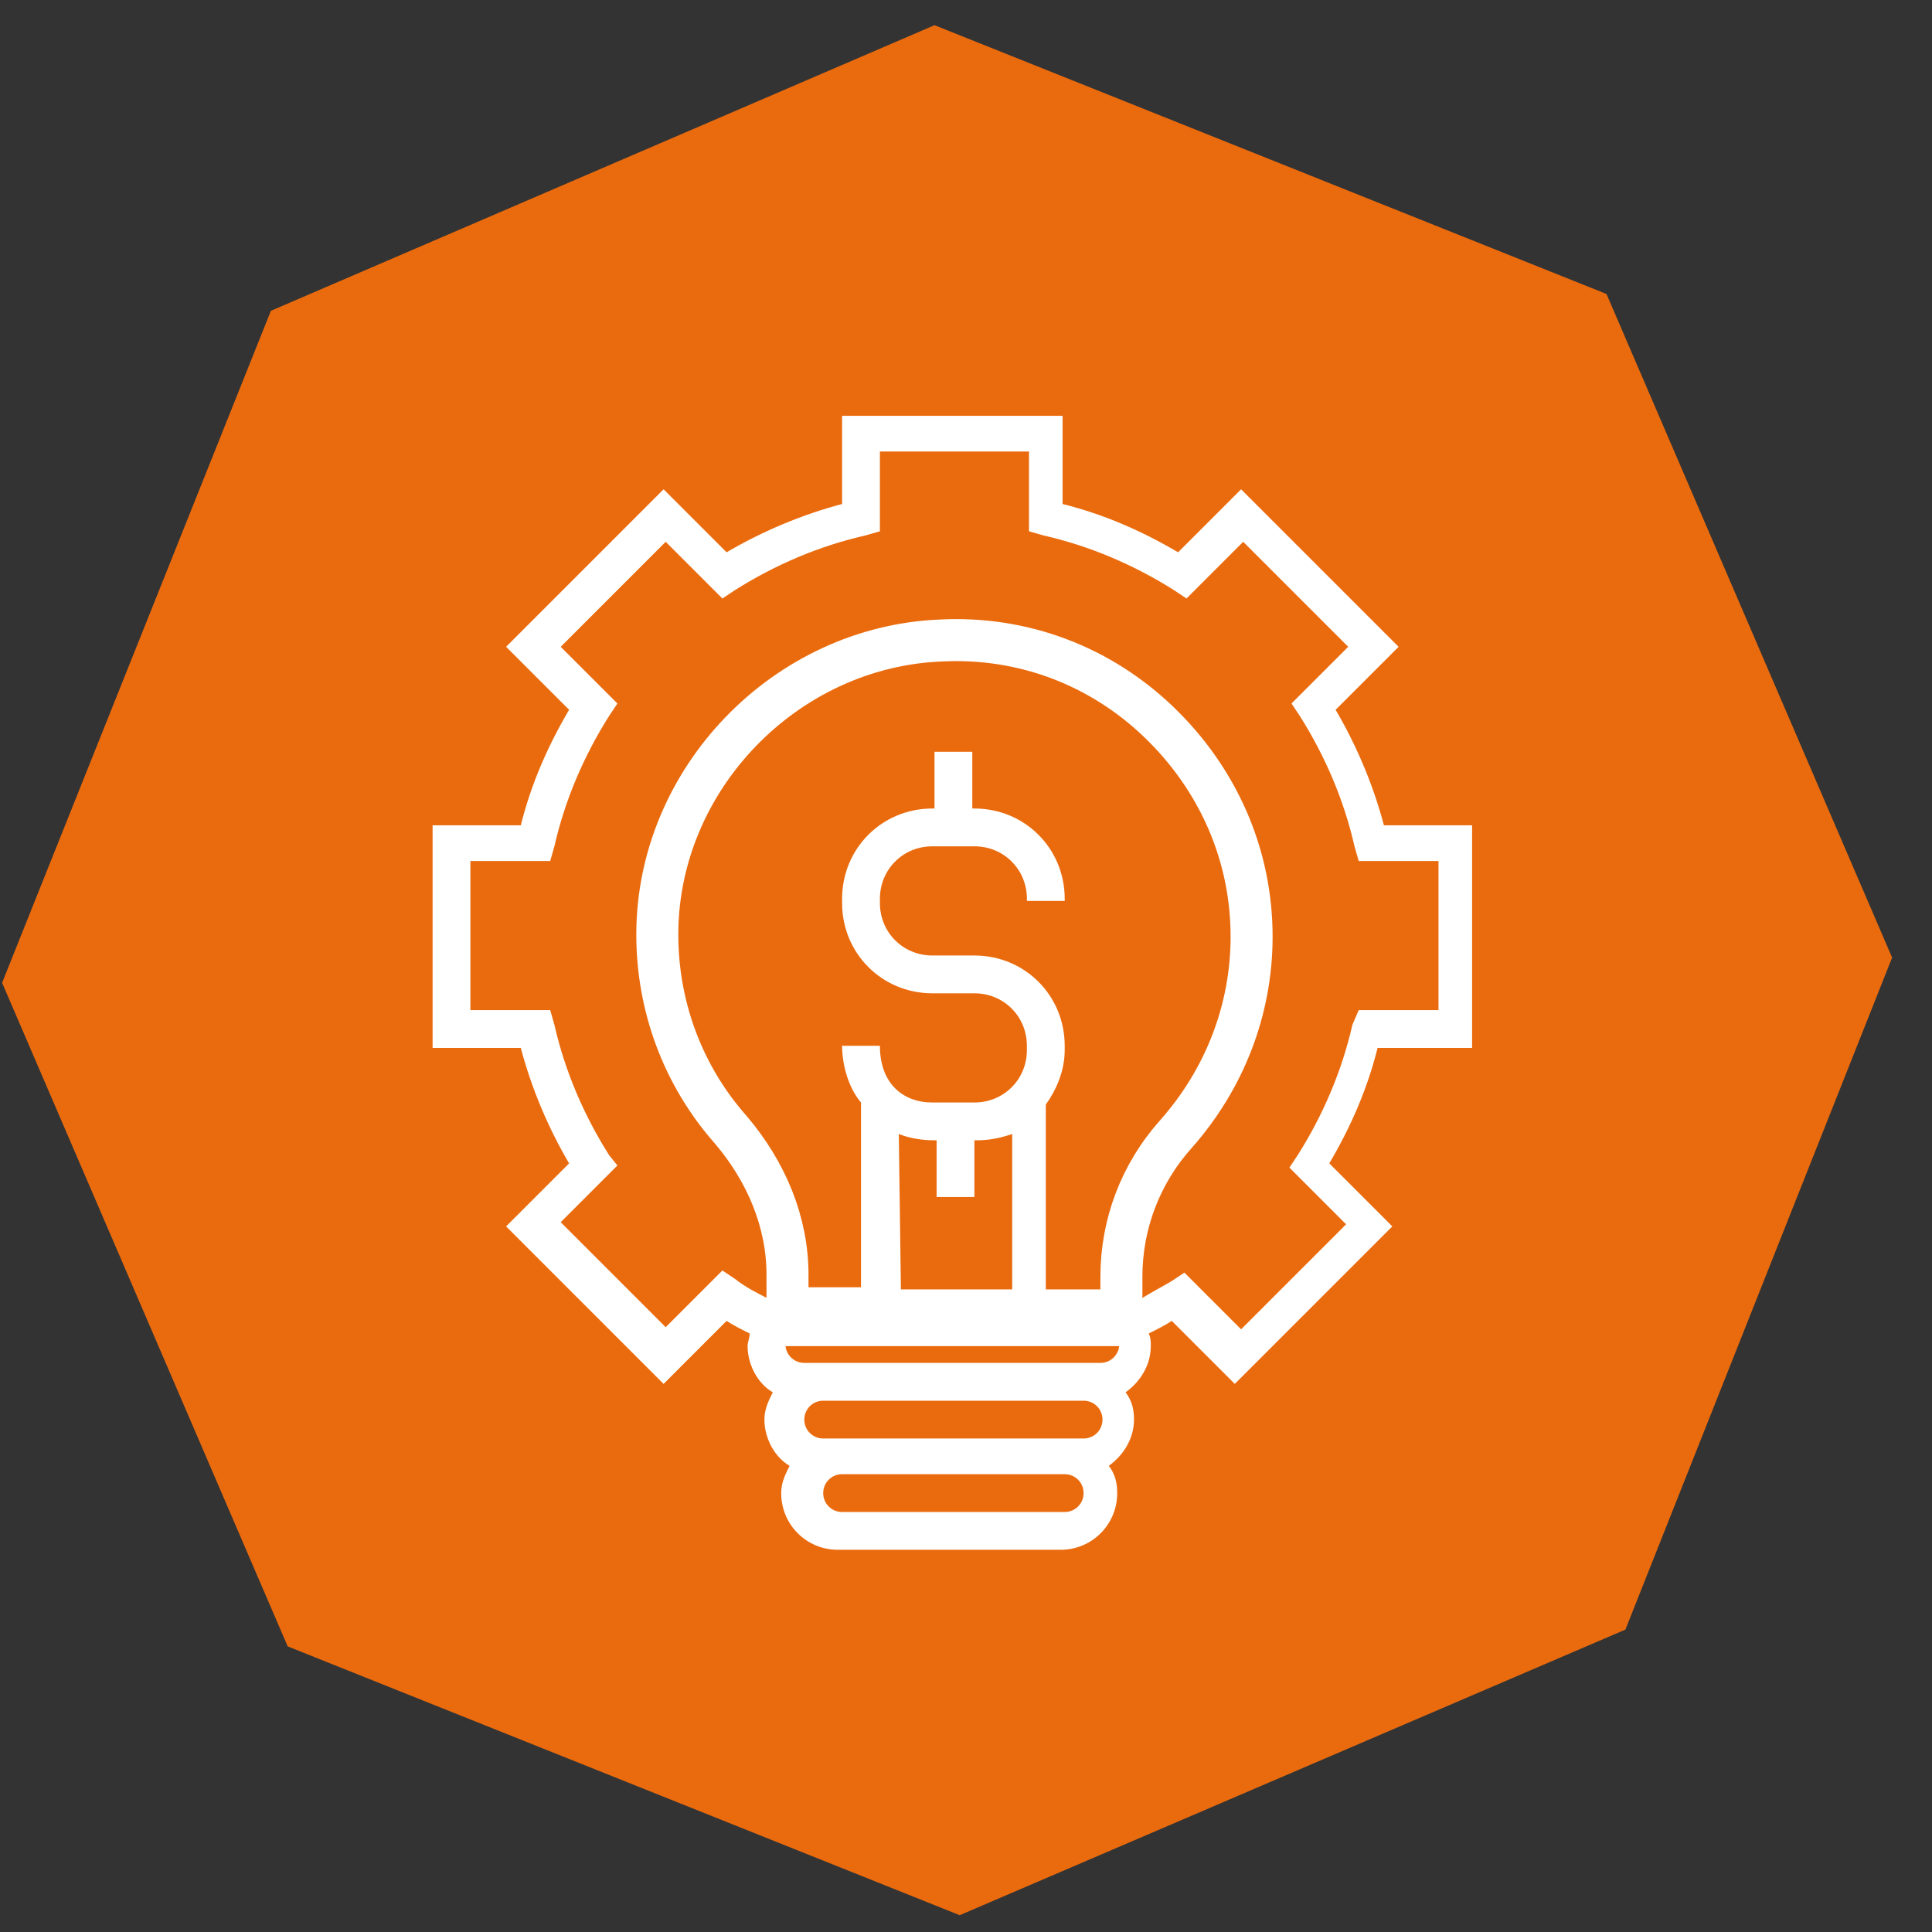
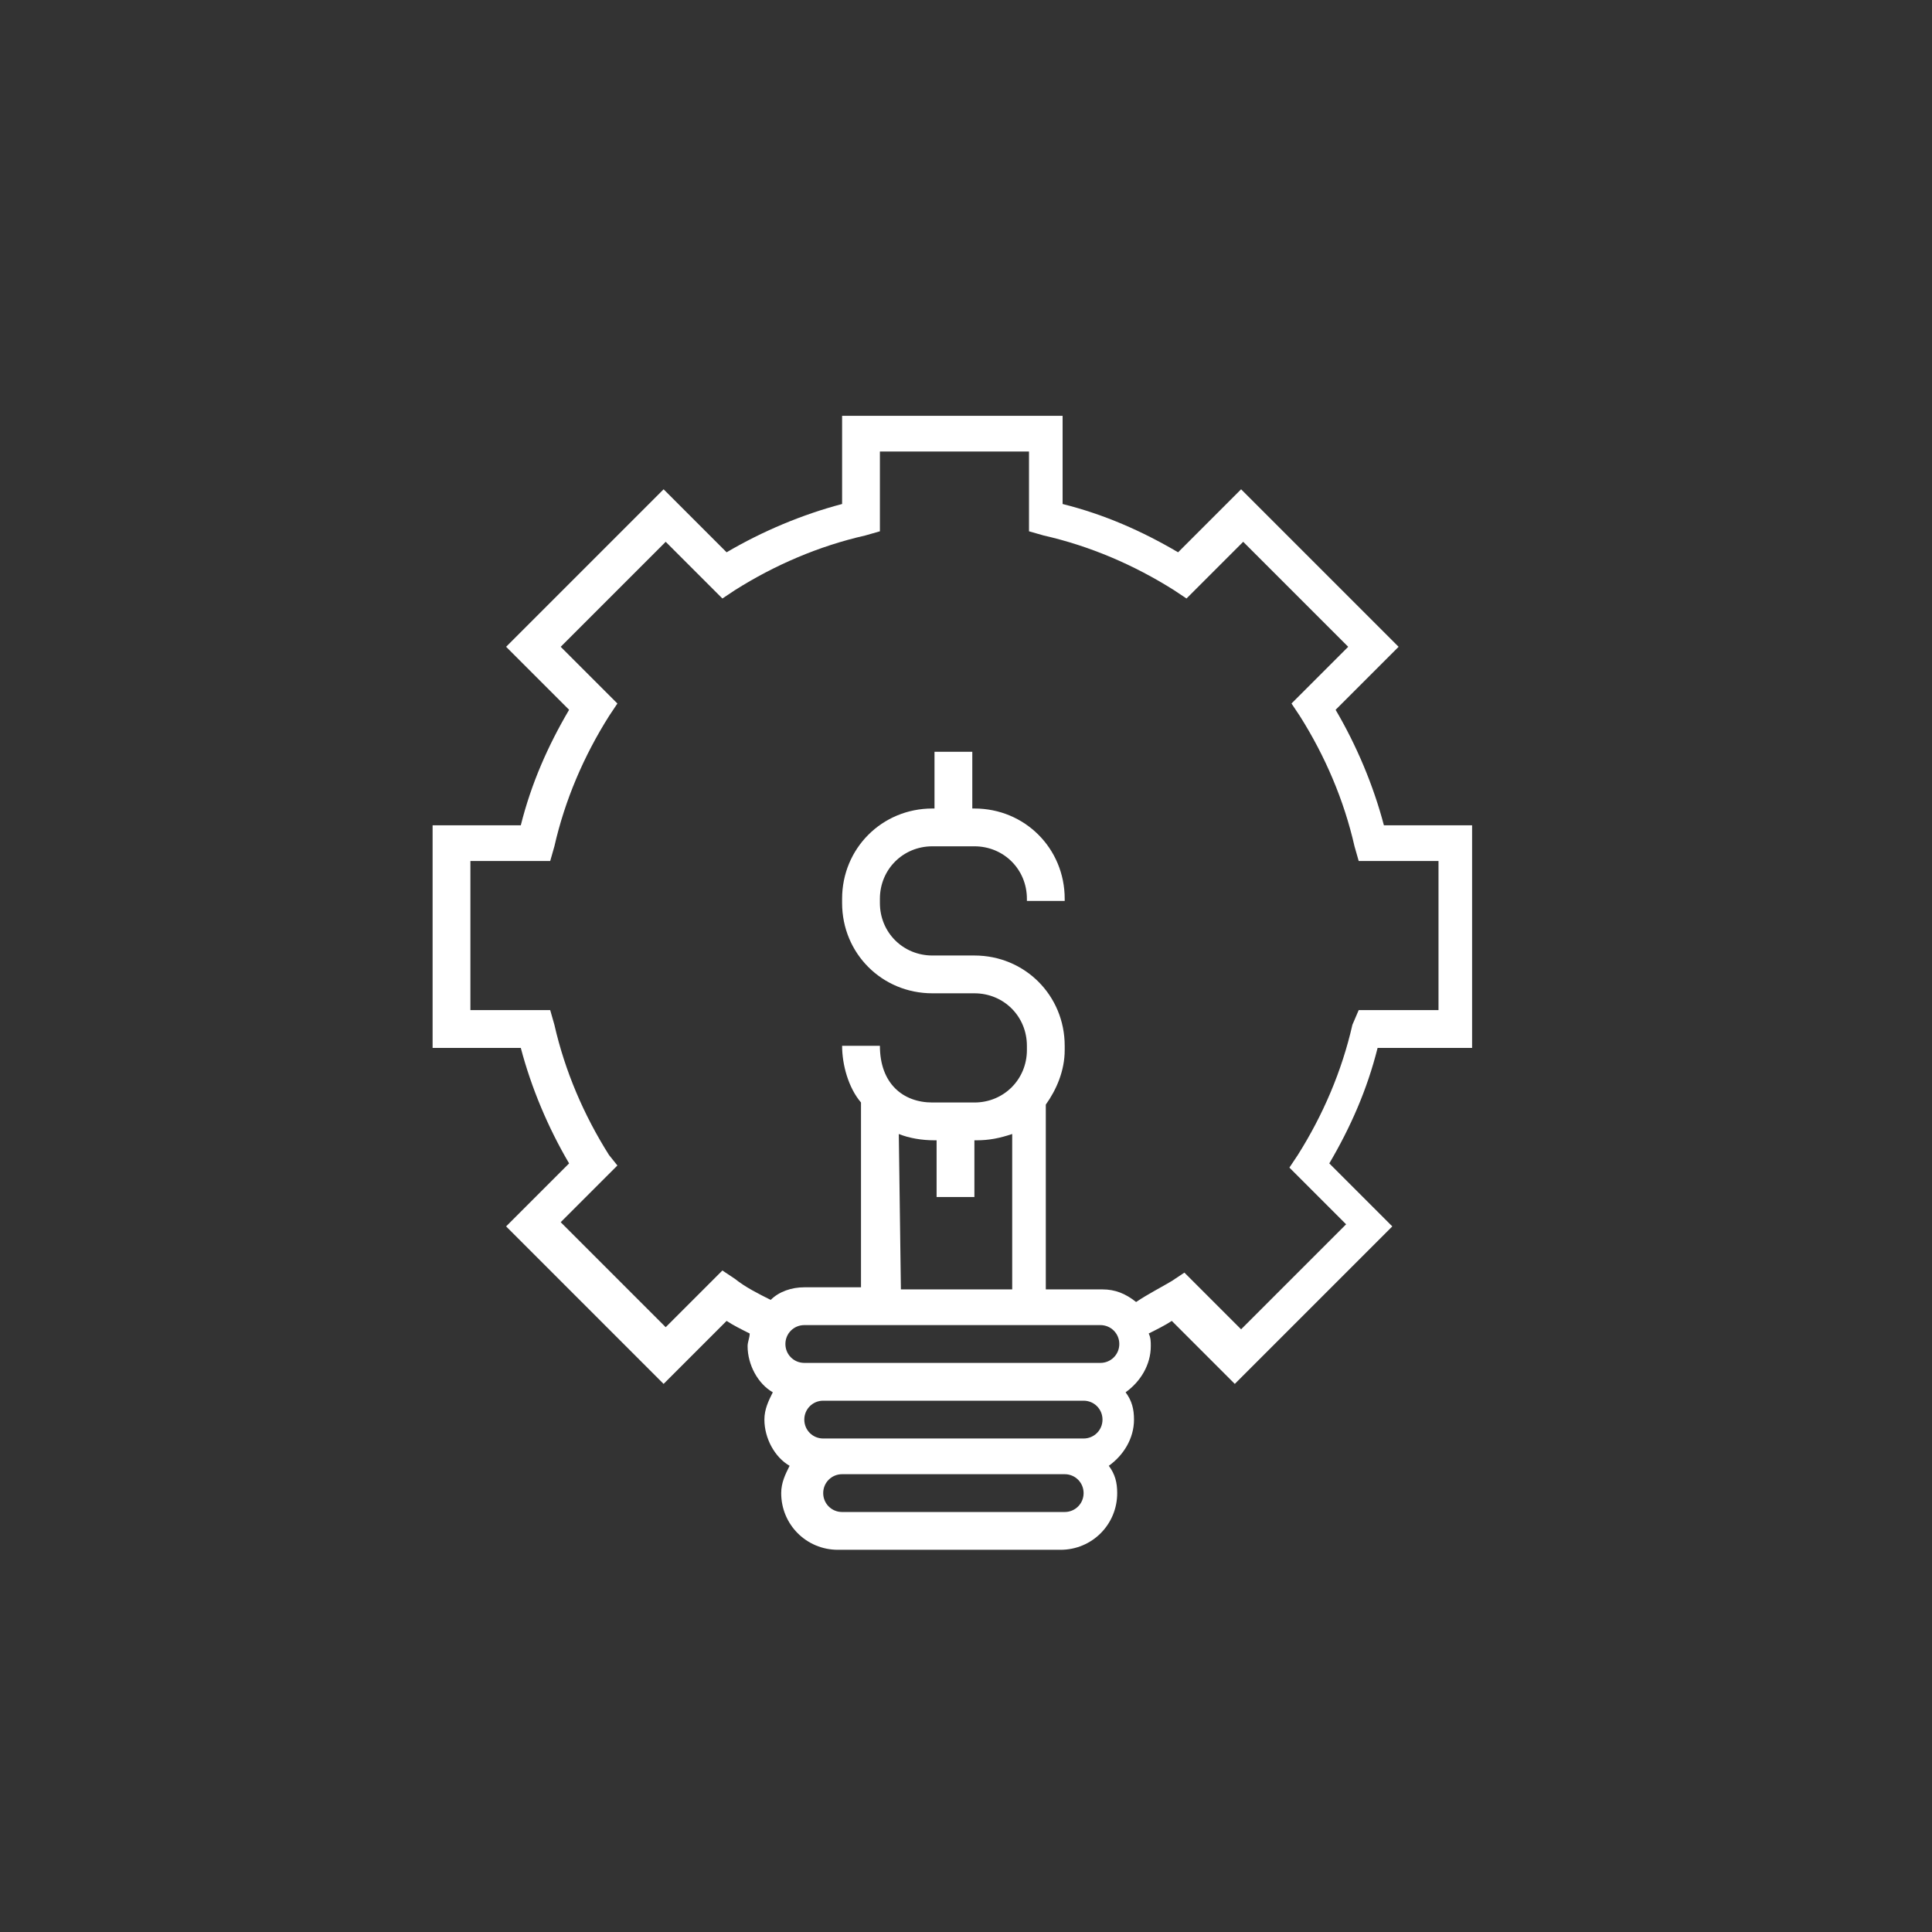
<svg xmlns="http://www.w3.org/2000/svg" id="Livello_1" x="0px" y="0px" viewBox="0 0 92 92" style="enable-background:new 0 0 92 92;" xml:space="preserve">
  <rect x="0" y="0" width="92" height="92" fill="#333333" stroke="none" />
  <style type="text/css"> .st0{fill:#EA6B0E;} .st1{fill:none;stroke:#FFFFFF;stroke-width:2;stroke-miterlimit:10;} .st2{fill:#FFFFFF;} </style>
  <g>
-     <polygon class="st0" points="77.4,77.6 45.7,91.2 13.7,78.4 0.1,46.8 12.9,14.8 44.5,1.2 76.5,14 90.1,45.6 " />
    <g>
      <g>
-         <path class="st1" d="M53.4,63.1H37.5v-2.4c0-2.5-1-4.9-2.7-6.9c-2.3-2.6-3.5-5.9-3.5-9.3c0-7.4,6.1-13.7,13.5-14 c3.9-0.2,7.6,1.2,10.4,3.9c2.8,2.7,4.4,6.3,4.4,10.2c0,3.5-1.3,6.8-3.6,9.4c-1.7,1.9-2.6,4.3-2.6,6.8V63.1z" />
        <path class="st2" d="M70.1,49.9V39.3h-4.2c-0.5-1.9-1.3-3.8-2.3-5.5l3-3l-7.5-7.5l-3,3c-1.7-1-3.5-1.8-5.5-2.3v-4.2H40.1v4.2 c-1.9,0.5-3.8,1.3-5.5,2.3l-3-3l-7.5,7.5l3,3c-1,1.7-1.8,3.5-2.3,5.5h-4.2v10.6h4.2c0.5,1.9,1.3,3.8,2.3,5.5l-3,3l7.5,7.5l3-3 c0.3,0.2,0.7,0.4,1.1,0.6c0,0.2-0.1,0.4-0.1,0.6c0,0.9,0.5,1.8,1.2,2.2c-0.2,0.4-0.4,0.8-0.4,1.3c0,0.9,0.5,1.8,1.2,2.2 c-0.2,0.4-0.4,0.8-0.4,1.3c0,1.5,1.2,2.7,2.7,2.7h10.6c1.5,0,2.7-1.2,2.7-2.7c0-0.5-0.1-0.9-0.4-1.3c0.7-0.5,1.2-1.3,1.2-2.2 c0-0.5-0.1-0.9-0.4-1.3c0.7-0.5,1.2-1.3,1.2-2.2c0-0.2,0-0.4-0.1-0.6c0.4-0.2,0.8-0.4,1.1-0.6l3,3l7.5-7.5l-3-3 c1-1.7,1.8-3.5,2.3-5.5L70.1,49.9L70.1,49.9L70.1,49.9z M38.3,64.9c-0.5,0-0.9-0.4-0.9-0.9c0-0.5,0.4-0.9,0.9-0.9h14.1 c0.5,0,0.9,0.4,0.9,0.9c0,0.5-0.4,0.9-0.9,0.9h-0.9H39.2H38.3z M42.8,54c0.5,0.2,1.1,0.3,1.7,0.3h0.1V57h1.8v-2.7h0.1 c0.6,0,1.1-0.1,1.7-0.3v7.4h-5.3L42.8,54L42.8,54z M52.5,67.6c0,0.5-0.4,0.9-0.9,0.9h-0.9H40.1h-0.9c-0.5,0-0.9-0.4-0.9-0.9 s0.4-0.9,0.9-0.9h12.4C52.1,66.7,52.5,67.1,52.5,67.6z M50.7,72H40.1c-0.5,0-0.9-0.4-0.9-0.9s0.4-0.9,0.9-0.9h10.6 c0.5,0,0.9,0.4,0.9,0.9C51.6,71.6,51.2,72,50.7,72z M64.4,48.8C63.9,51,63,53.1,61.8,55l-0.4,0.6l2.7,2.7l-5,5l-2.7-2.7L55.8,61 c-0.5,0.3-1.1,0.6-1.7,1c-0.5-0.4-1-0.6-1.6-0.6h-2.7v-8.8c0.5-0.7,0.9-1.6,0.9-2.6v-0.2c0-2.4-1.9-4.3-4.3-4.3h-2 c-1.4,0-2.5-1.1-2.5-2.5v-0.2c0-1.4,1.1-2.5,2.5-2.5h2c1.4,0,2.5,1.1,2.5,2.5v0.1h1.8v-0.1c0-2.4-1.9-4.3-4.3-4.3h-0.1v-2.7h-1.8 v2.7h-0.1c-2.4,0-4.3,1.9-4.3,4.3v0.2c0,2.4,1.9,4.3,4.3,4.3h2c1.4,0,2.5,1.1,2.5,2.5V50c0,1.4-1.1,2.5-2.5,2.5h-2 c-1.4,0-2.5-0.9-2.5-2.7h-1.8c0,0.9,0.3,2,0.9,2.7v8.8h-2.7c-0.6,0-1.2,0.2-1.6,0.6c-0.6-0.3-1.2-0.6-1.7-1l-0.6-0.4l-2.7,2.7 l-5-5l2.7-2.7L29,55c-1.2-1.9-2.1-4-2.6-6.2l-0.2-0.7h-3.8v-7.1h3.8l0.2-0.7c0.5-2.2,1.4-4.3,2.6-6.2l0.4-0.6l-2.7-2.7l5-5 l2.7,2.7l0.6-0.4c1.9-1.2,4-2.1,6.2-2.6l0.7-0.2v-3.8h7.1v3.8l0.7,0.2c2.2,0.5,4.3,1.4,6.2,2.6l0.6,0.4l2.7-2.7l5,5l-2.7,2.7 l0.4,0.6c1.2,1.9,2.1,4,2.6,6.2l0.2,0.7h3.8v7.1h-3.8L64.4,48.8z" />
      </g>
    </g>
  </g>
</svg>